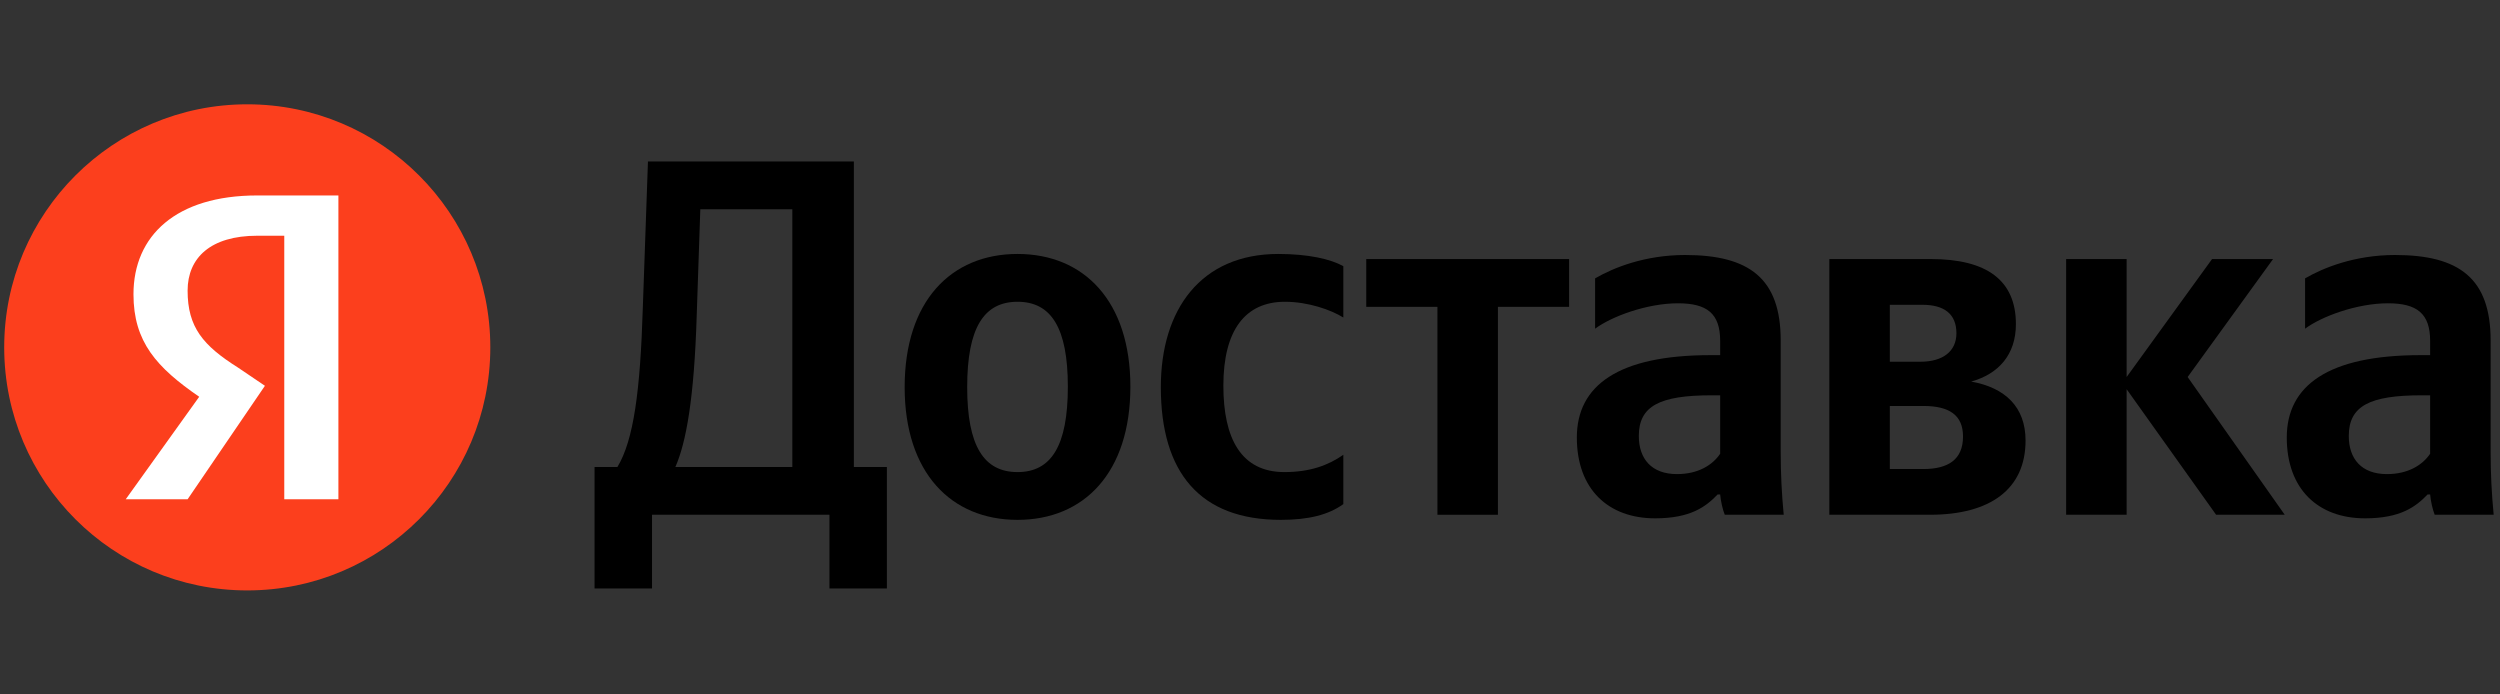
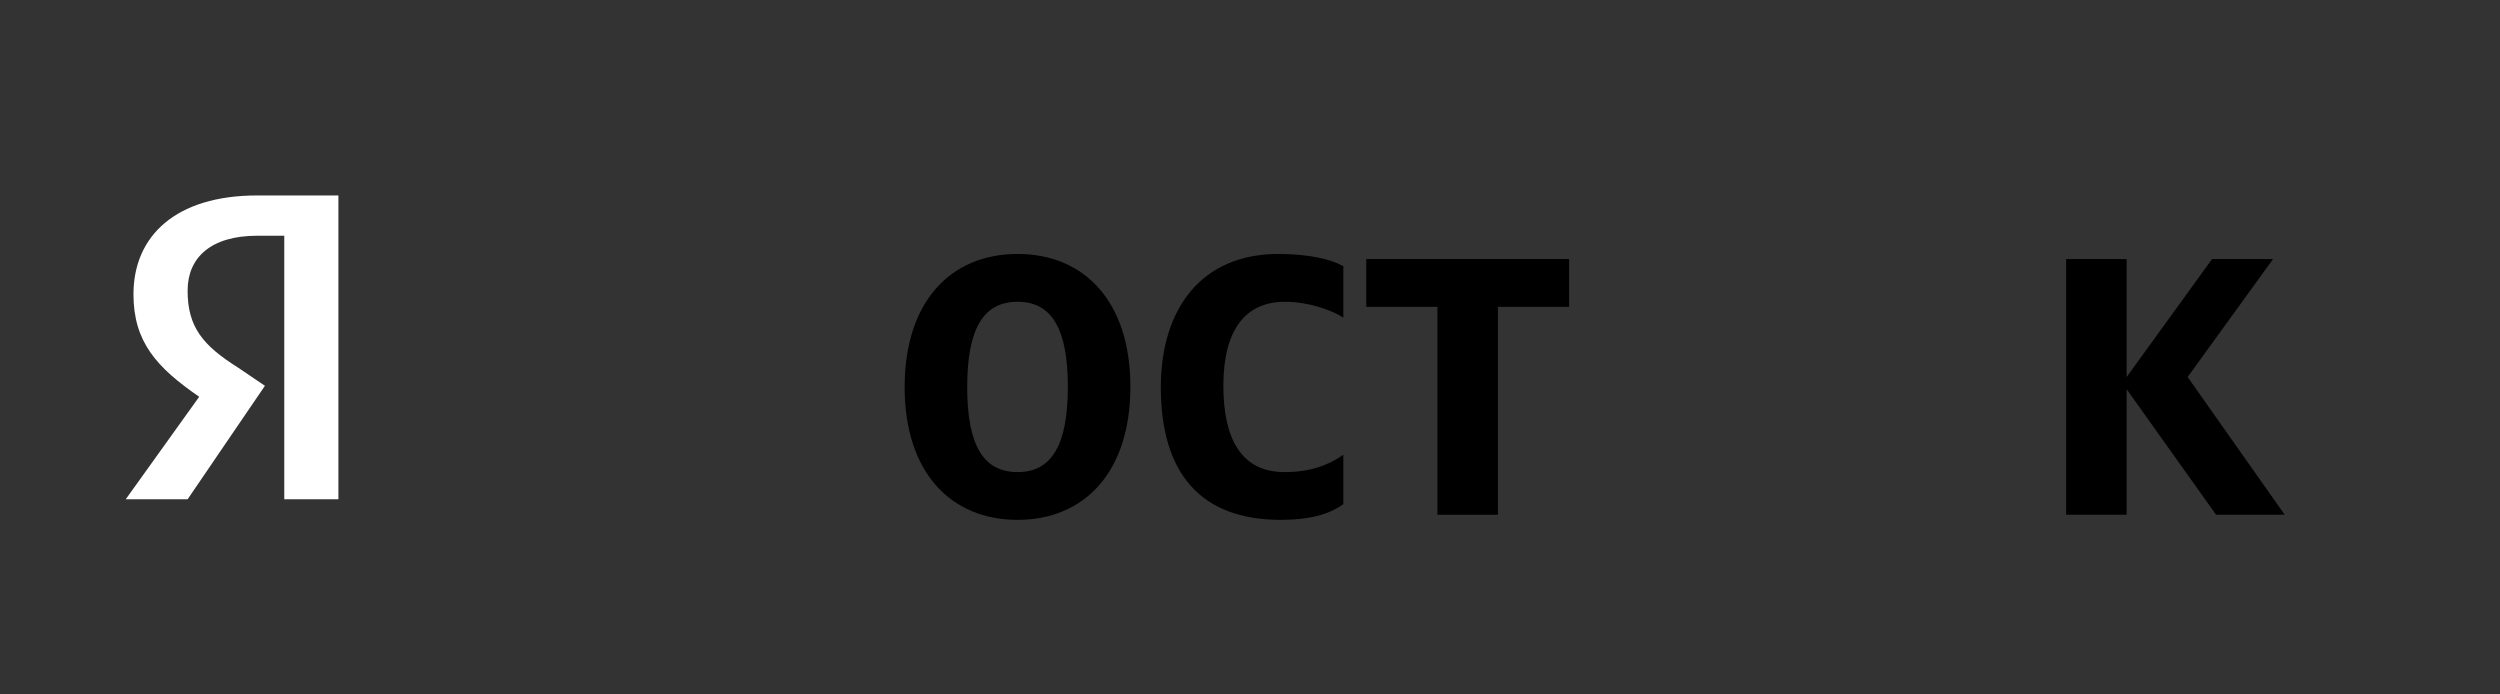
<svg xmlns="http://www.w3.org/2000/svg" width="72" height="20" viewBox="0 0 72 20" fill="none">
  <rect x="0" y="0" width="72" height="20" fill="#333333" stroke="none" />
-   <path d="M7.121 17.004C10.987 17.004 14.121 13.87 14.121 10.004C14.121 6.138 10.987 3.004 7.121 3.004C3.255 3.004 0.121 6.138 0.121 10.004C0.121 13.87 3.255 17.004 7.121 17.004Z" fill="#FC3F1D" />
  <path d="M8.187 6.789H7.408C6.071 6.789 5.403 7.421 5.403 8.37C5.403 9.424 5.848 9.951 6.851 10.584L7.63 11.111L5.403 14.379H3.621L5.737 11.427C4.512 10.584 3.844 9.846 3.844 8.475C3.844 6.789 5.069 5.629 7.408 5.629H9.746V14.379H8.187V6.789Z" fill="white" />
-   <path fill-rule="evenodd" clip-rule="evenodd" d="M18.778 14.825V16.948H17.123V13.449H17.782C18.251 12.673 18.441 11.253 18.514 8.837L18.661 4.65H24.591V13.449H25.542V16.948H23.888V14.825H18.778ZM20.169 6.026L20.066 9.071C19.993 11.487 19.759 12.746 19.451 13.449H22.819V6.026H20.169Z" fill="black" />
  <path fill-rule="evenodd" clip-rule="evenodd" d="M26.054 11.15C26.054 8.676 27.387 7.314 29.305 7.314C31.223 7.314 32.555 8.676 32.555 11.136C32.555 13.61 31.223 14.972 29.305 14.972C27.387 14.972 26.054 13.61 26.054 11.15ZM27.855 11.15C27.855 12.849 28.338 13.596 29.305 13.596C30.271 13.596 30.754 12.849 30.754 11.136C30.754 9.437 30.271 8.691 29.305 8.691C28.338 8.691 27.855 9.437 27.855 11.15Z" fill="black" />
  <path d="M36.887 14.972C37.693 14.972 38.264 14.825 38.688 14.518V13.098C38.249 13.405 37.722 13.596 36.99 13.596C35.745 13.596 35.233 12.629 35.233 11.107C35.233 9.511 35.863 8.691 37.005 8.691C37.678 8.691 38.337 8.925 38.688 9.145V7.666C38.322 7.461 37.678 7.314 36.814 7.314C34.589 7.314 33.432 8.91 33.432 11.15C33.432 13.61 34.559 14.972 36.887 14.972Z" fill="black" />
  <path d="M45.19 7.461V8.837H43.14V14.825H41.398V8.837H39.348V7.461H45.19Z" fill="black" />
-   <path fill-rule="evenodd" clip-rule="evenodd" d="M51.284 9.803C51.284 8.017 50.376 7.344 48.531 7.344C47.374 7.344 46.466 7.71 45.939 8.017V9.467C46.408 9.115 47.433 8.735 48.326 8.735C49.16 8.735 49.541 9.027 49.541 9.818V10.228H49.263C46.598 10.228 45.413 11.107 45.413 12.6C45.413 14.093 46.32 14.928 47.667 14.928C48.692 14.928 49.131 14.591 49.468 14.24H49.541C49.556 14.43 49.614 14.679 49.673 14.825H51.371C51.313 14.225 51.284 13.625 51.284 13.025V9.803ZM49.541 13.068C49.322 13.391 48.912 13.654 48.297 13.654C47.565 13.654 47.198 13.215 47.198 12.556C47.198 11.692 47.799 11.385 49.292 11.385H49.541V13.068Z" fill="black" />
-   <path fill-rule="evenodd" clip-rule="evenodd" d="M58.336 12.688C58.336 14.093 57.311 14.825 55.584 14.825H52.685V7.461H55.613C57.223 7.461 58.058 8.076 58.058 9.335C58.058 10.213 57.56 10.77 56.77 10.989C57.75 11.165 58.336 11.721 58.336 12.688ZM56.345 9.598C56.345 9.042 55.993 8.778 55.364 8.778H54.427V10.418H55.305C55.964 10.418 56.345 10.111 56.345 9.598ZM56.535 12.571C56.535 11.956 56.14 11.692 55.393 11.692H54.427V13.508H55.393C56.096 13.508 56.535 13.244 56.535 12.571Z" fill="black" />
  <path d="M63.824 14.825H65.8L63.004 10.858L65.464 7.461H63.707L61.247 10.858V7.461H59.505V14.825H61.247V11.209L63.824 14.825Z" fill="black" />
-   <path fill-rule="evenodd" clip-rule="evenodd" d="M68.978 7.344C70.823 7.344 71.73 8.017 71.73 9.803V13.025C71.73 13.625 71.759 14.225 71.818 14.825H70.119C70.061 14.679 70.003 14.43 69.988 14.24H69.915C69.578 14.591 69.138 14.928 68.114 14.928C66.767 14.928 65.859 14.093 65.859 12.6C65.859 11.107 67.045 10.228 69.71 10.228H69.988V9.818C69.988 9.027 69.607 8.735 68.772 8.735C67.879 8.735 66.854 9.115 66.386 9.467V8.017C66.913 7.71 67.821 7.344 68.978 7.344ZM68.743 13.654C69.358 13.654 69.768 13.391 69.988 13.068V11.385H69.739C68.246 11.385 67.645 11.692 67.645 12.556C67.645 13.215 68.011 13.654 68.743 13.654Z" fill="black" />
</svg>